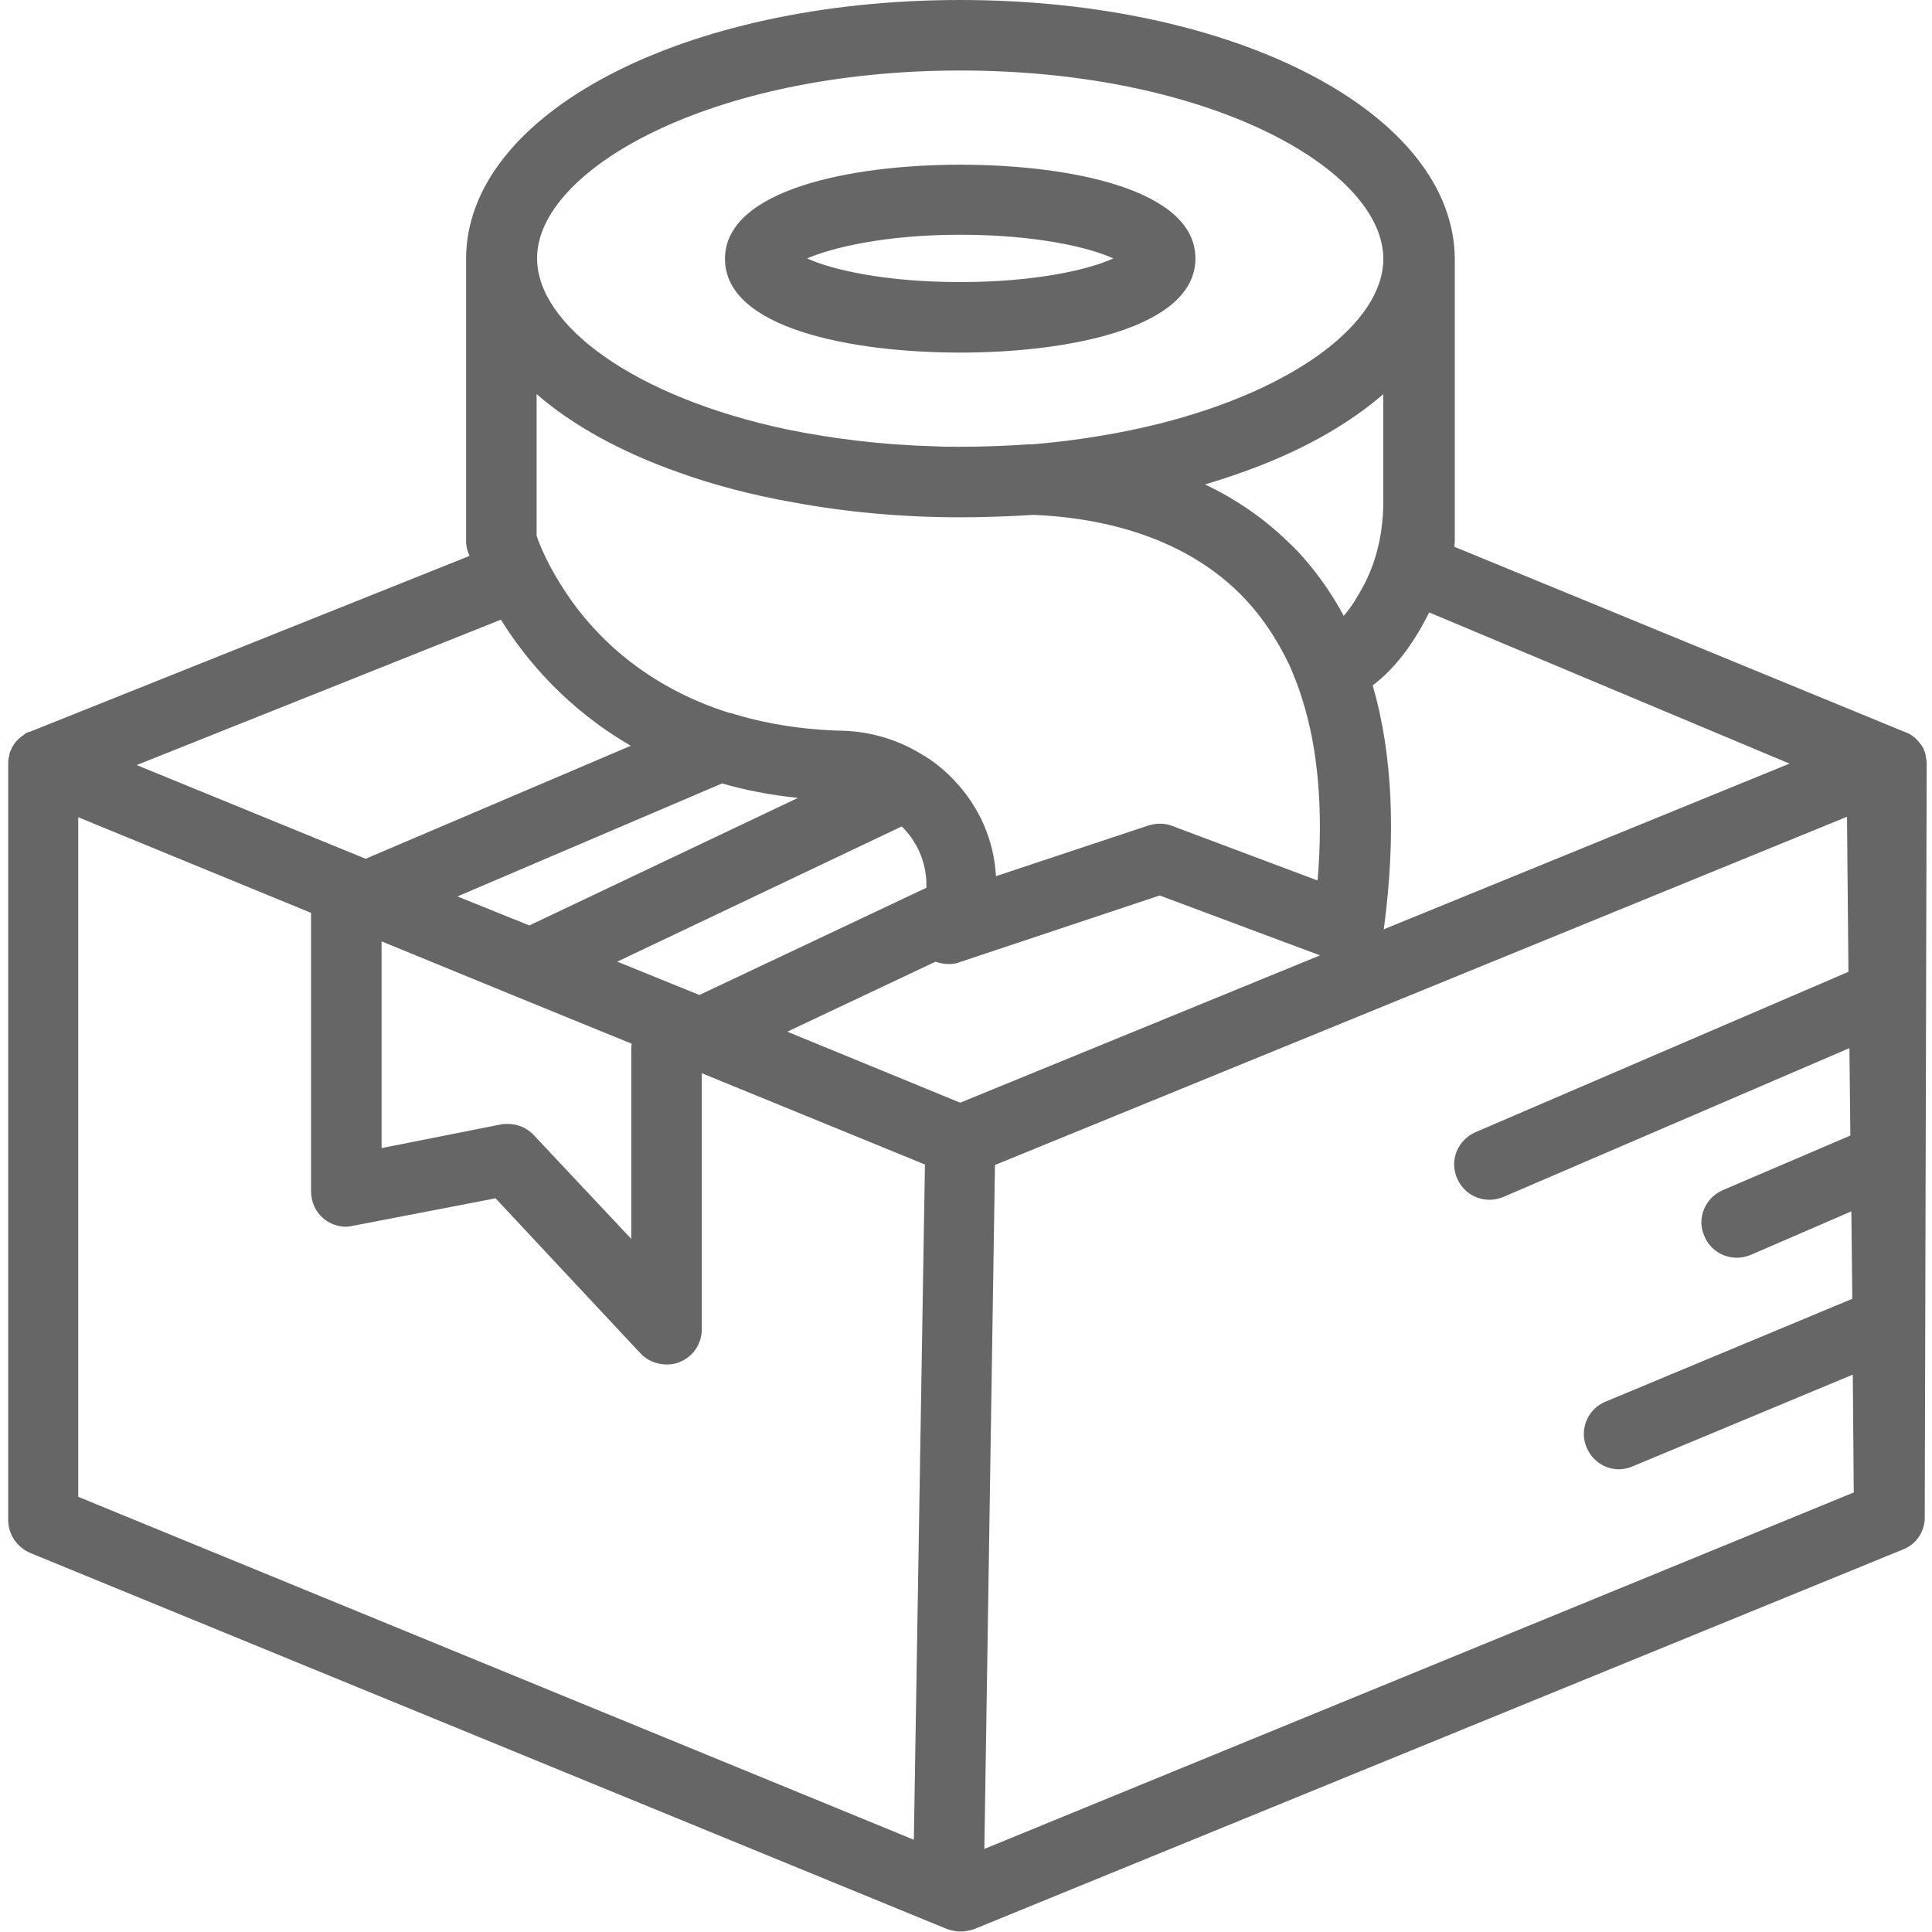
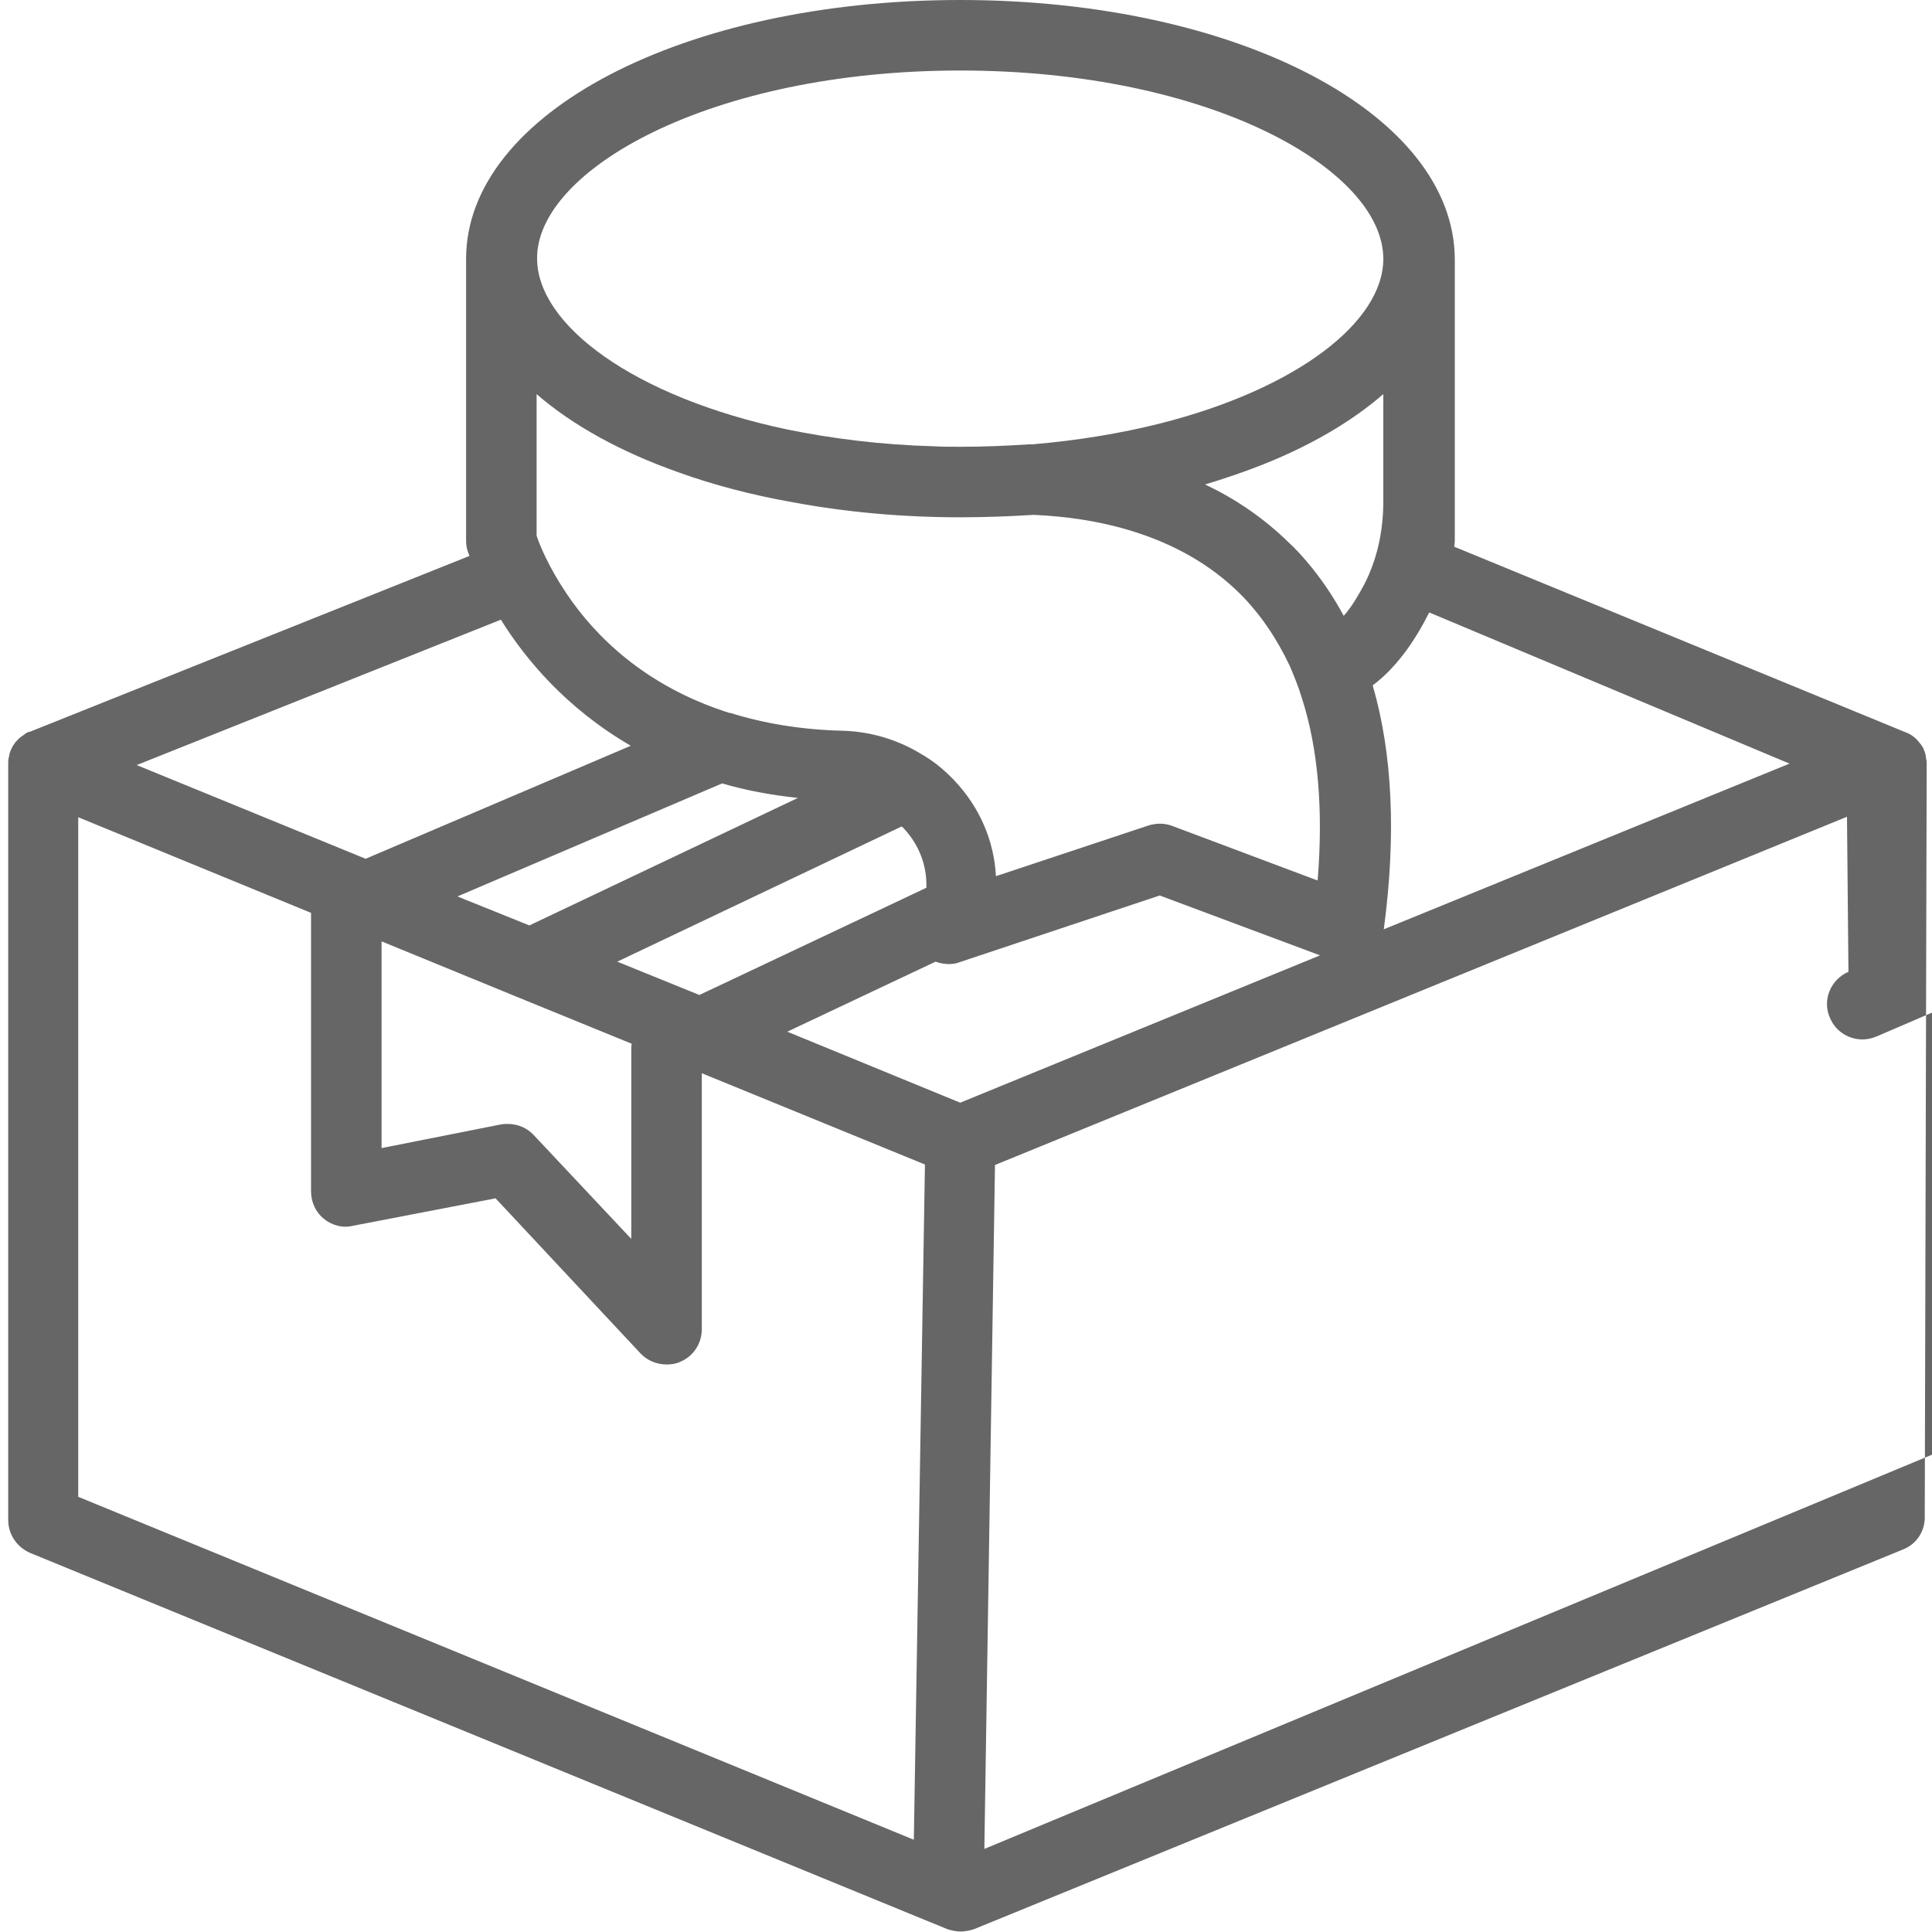
<svg xmlns="http://www.w3.org/2000/svg" version="1.1" id="Слой_1" x="0px" y="0px" viewBox="0 0 400 400" style="enable-background:new 0 0 400 400;" xml:space="preserve">
  <style type="text/css">
	.st0{fill:#666666;}
</style>
  <g>
-     <path class="st0" d="M198.8,34.1c-22.4,0-48.7,5.1-48.7,19.5S176.3,73,198.8,73s48.7-5.1,48.7-19.5S221.2,34.1,198.8,34.1z    M198.8,58.4c-15.7,0-26.7-2.6-31.7-4.9c5.1-2.2,16.1-4.9,31.7-4.9s26.7,2.6,31.7,4.9C225.5,55.8,214.5,58.4,198.8,58.4z" />
-     <path class="st0" d="M398.9,158.3v-0.1c0-0.3,0-0.7-0.1-1c0-0.2-0.1-0.5-0.1-0.7c0-0.2-0.1-0.5-0.2-0.8c-0.1-0.3-0.2-0.5-0.3-0.8   c-0.2-0.3-0.4-0.7-0.7-1c-0.7-1-1.8-1.9-3-2.3l-93.4-38.4c0-0.4,0.1-0.8,0.1-1.2V53.6C301,23.5,256.1,0,198.8,0   S96.5,23.5,96.5,53.6V112c0,0.7,0.1,1.4,0.3,2c0,0,0.1,0.4,0.4,1.1L6.2,151.5c0,0-0.1,0-0.1,0c-0.4,0.1-0.8,0.3-1.1,0.6   c-0.8,0.5-1.6,1.2-2.1,2c-0.3,0.4-0.5,0.8-0.7,1.3c-0.1,0.3-0.3,0.7-0.3,1.1c0,0.1-0.1,0.3-0.1,0.4c-0.1,0.4-0.1,0.8-0.1,1.3v156.5   c0,3,1.8,5.6,4.5,6.8l186,76.3l3.2,1.3l0.7,0.3c0.9,0.3,1.9,0.5,2.8,0.5s1.9-0.2,2.8-0.5l192.3-78.6c2.8-1.1,4.6-3.8,4.5-6.9   L398.9,158.3z M295.9,126.8l74.6,31.3l-84,34.3c2.6-19.5,1.8-36.4-2.3-50.5C289.4,138,293.2,132.2,295.9,126.8z M282.4,121.1   C282.4,121.1,282.4,121.1,282.4,121.1c-1.3,2.4-2.6,4.6-4.2,6.4c-2.2-4.1-4.8-7.9-7.7-11.3c-1.1-1.3-2.3-2.6-3.6-3.8   c-5.4-5.3-11.3-9.2-17.4-12.1c4-1.2,7.8-2.5,11.4-3.9c10.2-4,18.8-9,25.5-14.8v22.1C286.4,109.8,285.2,115.7,282.4,121.1z    M198.8,14.6c51.7,0,87.6,20.5,87.6,39c0,13-17.8,26.9-46.3,34.1c-8,2-16.9,3.5-26.4,4.3c-0.2,0-0.5,0-0.8,0c0,0,0,0,0,0   c-4.5,0.3-9.2,0.5-14,0.5h-0.3c-1.8,0-3.5,0-5.2-0.1c-11-0.3-21.2-1.6-30.5-3.5c-31.6-6.7-51.7-21.6-51.7-35.4   C111.1,35.2,147.1,14.6,198.8,14.6z M111.1,81.6c7.5,6.5,17.5,12,29.4,16.2c7.2,2.6,15.2,4.7,23.7,6.2c10.8,2,22.4,3.1,34.6,3.1h0   c5.2,0,10.3-0.2,15.2-0.5c12.3,0.5,30,3.7,42.7,16.3c4.2,4.2,7.6,9.2,10.3,14.9c0.9,2.1,1.8,4.3,2.5,6.6   c3.4,10.5,4.5,23.2,3.3,37.9l-30.1-11.3c-1.6-0.6-3.3-0.6-4.9-0.1l-31.6,10.5c-0.4-7.4-3.4-14.3-8.6-19.8c-1.8-1.9-3.8-3.6-5.9-4.9   c-0.1-0.1-0.3-0.2-0.5-0.3c-4.9-3.1-10.6-4.9-16.5-5.1c-9-0.2-16.8-1.6-23.5-3.7c-0.1,0-0.2,0-0.2,0c-17.7-5.6-28-16.2-33.7-24.7   c-3.7-5.5-5.6-10.1-6.2-12V81.6z M106.8,206.3l24,9.8c-0.1,0.4-0.1,0.8-0.1,1.2v39.2L110.5,235c-1.4-1.5-3.3-2.3-5.4-2.3   c-0.4,0-0.9,0-1.4,0.1L79,237.7v-42.8L106.8,206.3z M94.7,185.6l54.8-23.4c4.8,1.4,10,2.4,15.7,3l-55.6,26.4L94.7,185.6z    M127.8,199.1l58.9-28c0.1,0.1,0.2,0.2,0.4,0.4c3.2,3.4,4.8,7.7,4.7,12.1v0.2l-47,22.2L127.8,199.1z M103.7,128.3   c5.1,8.2,13.6,18.4,26.9,26.1l-54.9,23.4l-47.4-19.4L103.7,128.3z M189.2,380.9l-173-71V169.2l48.2,19.8v57.7c0,2.2,1,4.3,2.6,5.6   c1.7,1.4,3.9,2,6,1.5l29.6-5.7l30,32.1c1.4,1.5,3.4,2.3,5.4,2.3c0.9,0,1.8-0.1,2.7-0.5c2.8-1.1,4.6-3.8,4.6-6.8v-53l46.2,18.9   L189.2,380.9z M198.8,228.3L163,213.6l30.7-14.5c0.8,0.3,1.8,0.5,2.7,0.5c0.8,0,1.6-0.1,2.3-0.4l41.4-13.8l33.2,12.4L198.8,228.3z    M203.8,382.8l2.2-141.6l176.4-72.1l0.3,32.1l-77.2,33.2c-3.7,1.6-5.5,5.9-3.8,9.6c1.2,2.8,3.9,4.4,6.7,4.4c1,0,1.9-0.2,2.9-0.6   l71.6-30.8l0.2,18.1l-26.4,11.3c-3.7,1.6-5.5,5.9-3.8,9.6c1.2,2.8,3.9,4.4,6.7,4.4c1,0,1.9-0.2,2.9-0.6l20.8-9l0.2,18.1l-51.1,21.3   c-3.7,1.5-5.5,5.8-3.9,9.5c1.2,2.8,3.8,4.5,6.7,4.5c0.9,0,1.9-0.2,2.8-0.6l45.6-19l0.2,24.4L203.8,382.8z" />
+     <path class="st0" d="M398.9,158.3v-0.1c0-0.3,0-0.7-0.1-1c0-0.2-0.1-0.5-0.1-0.7c0-0.2-0.1-0.5-0.2-0.8c-0.1-0.3-0.2-0.5-0.3-0.8   c-0.2-0.3-0.4-0.7-0.7-1c-0.7-1-1.8-1.9-3-2.3l-93.4-38.4c0-0.4,0.1-0.8,0.1-1.2V53.6C301,23.5,256.1,0,198.8,0   S96.5,23.5,96.5,53.6V112c0,0.7,0.1,1.4,0.3,2c0,0,0.1,0.4,0.4,1.1L6.2,151.5c0,0-0.1,0-0.1,0c-0.4,0.1-0.8,0.3-1.1,0.6   c-0.8,0.5-1.6,1.2-2.1,2c-0.3,0.4-0.5,0.8-0.7,1.3c-0.1,0.3-0.3,0.7-0.3,1.1c0,0.1-0.1,0.3-0.1,0.4c-0.1,0.4-0.1,0.8-0.1,1.3v156.5   c0,3,1.8,5.6,4.5,6.8l186,76.3l3.2,1.3l0.7,0.3c0.9,0.3,1.9,0.5,2.8,0.5s1.9-0.2,2.8-0.5l192.3-78.6c2.8-1.1,4.6-3.8,4.5-6.9   L398.9,158.3z M295.9,126.8l74.6,31.3l-84,34.3c2.6-19.5,1.8-36.4-2.3-50.5C289.4,138,293.2,132.2,295.9,126.8z M282.4,121.1   C282.4,121.1,282.4,121.1,282.4,121.1c-1.3,2.4-2.6,4.6-4.2,6.4c-2.2-4.1-4.8-7.9-7.7-11.3c-1.1-1.3-2.3-2.6-3.6-3.8   c-5.4-5.3-11.3-9.2-17.4-12.1c4-1.2,7.8-2.5,11.4-3.9c10.2-4,18.8-9,25.5-14.8v22.1C286.4,109.8,285.2,115.7,282.4,121.1z    M198.8,14.6c51.7,0,87.6,20.5,87.6,39c0,13-17.8,26.9-46.3,34.1c-8,2-16.9,3.5-26.4,4.3c-0.2,0-0.5,0-0.8,0c0,0,0,0,0,0   c-4.5,0.3-9.2,0.5-14,0.5h-0.3c-1.8,0-3.5,0-5.2-0.1c-11-0.3-21.2-1.6-30.5-3.5c-31.6-6.7-51.7-21.6-51.7-35.4   C111.1,35.2,147.1,14.6,198.8,14.6z M111.1,81.6c7.5,6.5,17.5,12,29.4,16.2c7.2,2.6,15.2,4.7,23.7,6.2c10.8,2,22.4,3.1,34.6,3.1h0   c5.2,0,10.3-0.2,15.2-0.5c12.3,0.5,30,3.7,42.7,16.3c4.2,4.2,7.6,9.2,10.3,14.9c0.9,2.1,1.8,4.3,2.5,6.6   c3.4,10.5,4.5,23.2,3.3,37.9l-30.1-11.3c-1.6-0.6-3.3-0.6-4.9-0.1l-31.6,10.5c-0.4-7.4-3.4-14.3-8.6-19.8c-1.8-1.9-3.8-3.6-5.9-4.9   c-0.1-0.1-0.3-0.2-0.5-0.3c-4.9-3.1-10.6-4.9-16.5-5.1c-9-0.2-16.8-1.6-23.5-3.7c-0.1,0-0.2,0-0.2,0c-17.7-5.6-28-16.2-33.7-24.7   c-3.7-5.5-5.6-10.1-6.2-12V81.6z M106.8,206.3l24,9.8c-0.1,0.4-0.1,0.8-0.1,1.2v39.2L110.5,235c-1.4-1.5-3.3-2.3-5.4-2.3   c-0.4,0-0.9,0-1.4,0.1L79,237.7v-42.8L106.8,206.3z M94.7,185.6l54.8-23.4c4.8,1.4,10,2.4,15.7,3l-55.6,26.4L94.7,185.6z    M127.8,199.1l58.9-28c0.1,0.1,0.2,0.2,0.4,0.4c3.2,3.4,4.8,7.7,4.7,12.1v0.2l-47,22.2L127.8,199.1z M103.7,128.3   c5.1,8.2,13.6,18.4,26.9,26.1l-54.9,23.4l-47.4-19.4L103.7,128.3z M189.2,380.9l-173-71V169.2l48.2,19.8v57.7c0,2.2,1,4.3,2.6,5.6   c1.7,1.4,3.9,2,6,1.5l29.6-5.7l30,32.1c1.4,1.5,3.4,2.3,5.4,2.3c0.9,0,1.8-0.1,2.7-0.5c2.8-1.1,4.6-3.8,4.6-6.8v-53l46.2,18.9   L189.2,380.9z M198.8,228.3L163,213.6l30.7-14.5c0.8,0.3,1.8,0.5,2.7,0.5c0.8,0,1.6-0.1,2.3-0.4l41.4-13.8l33.2,12.4L198.8,228.3z    M203.8,382.8l2.2-141.6l176.4-72.1l0.3,32.1c-3.7,1.6-5.5,5.9-3.8,9.6c1.2,2.8,3.9,4.4,6.7,4.4c1,0,1.9-0.2,2.9-0.6   l71.6-30.8l0.2,18.1l-26.4,11.3c-3.7,1.6-5.5,5.9-3.8,9.6c1.2,2.8,3.9,4.4,6.7,4.4c1,0,1.9-0.2,2.9-0.6l20.8-9l0.2,18.1l-51.1,21.3   c-3.7,1.5-5.5,5.8-3.9,9.5c1.2,2.8,3.8,4.5,6.7,4.5c0.9,0,1.9-0.2,2.8-0.6l45.6-19l0.2,24.4L203.8,382.8z" />
  </g>
</svg>